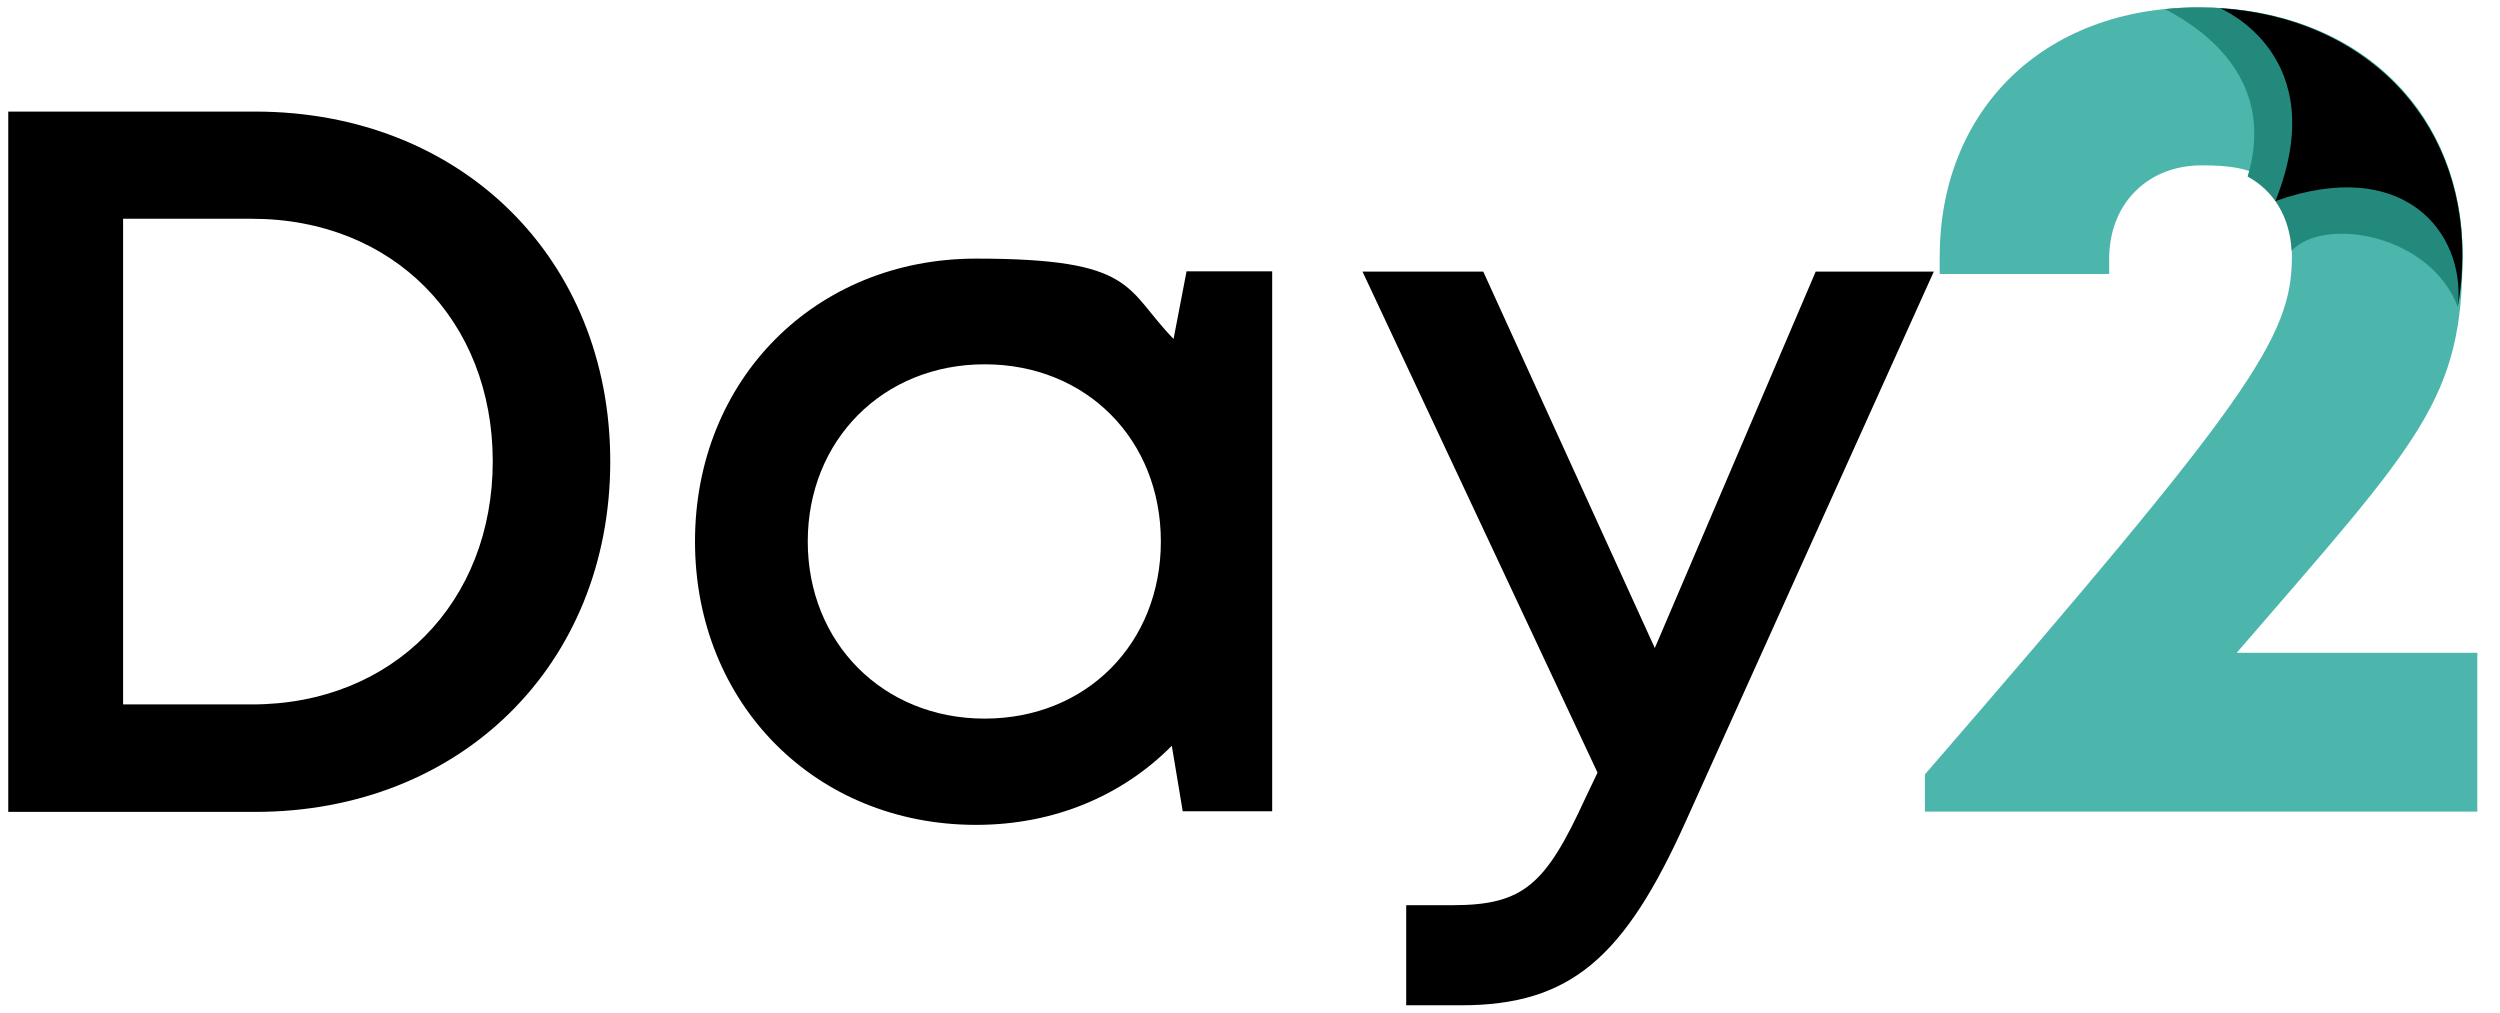
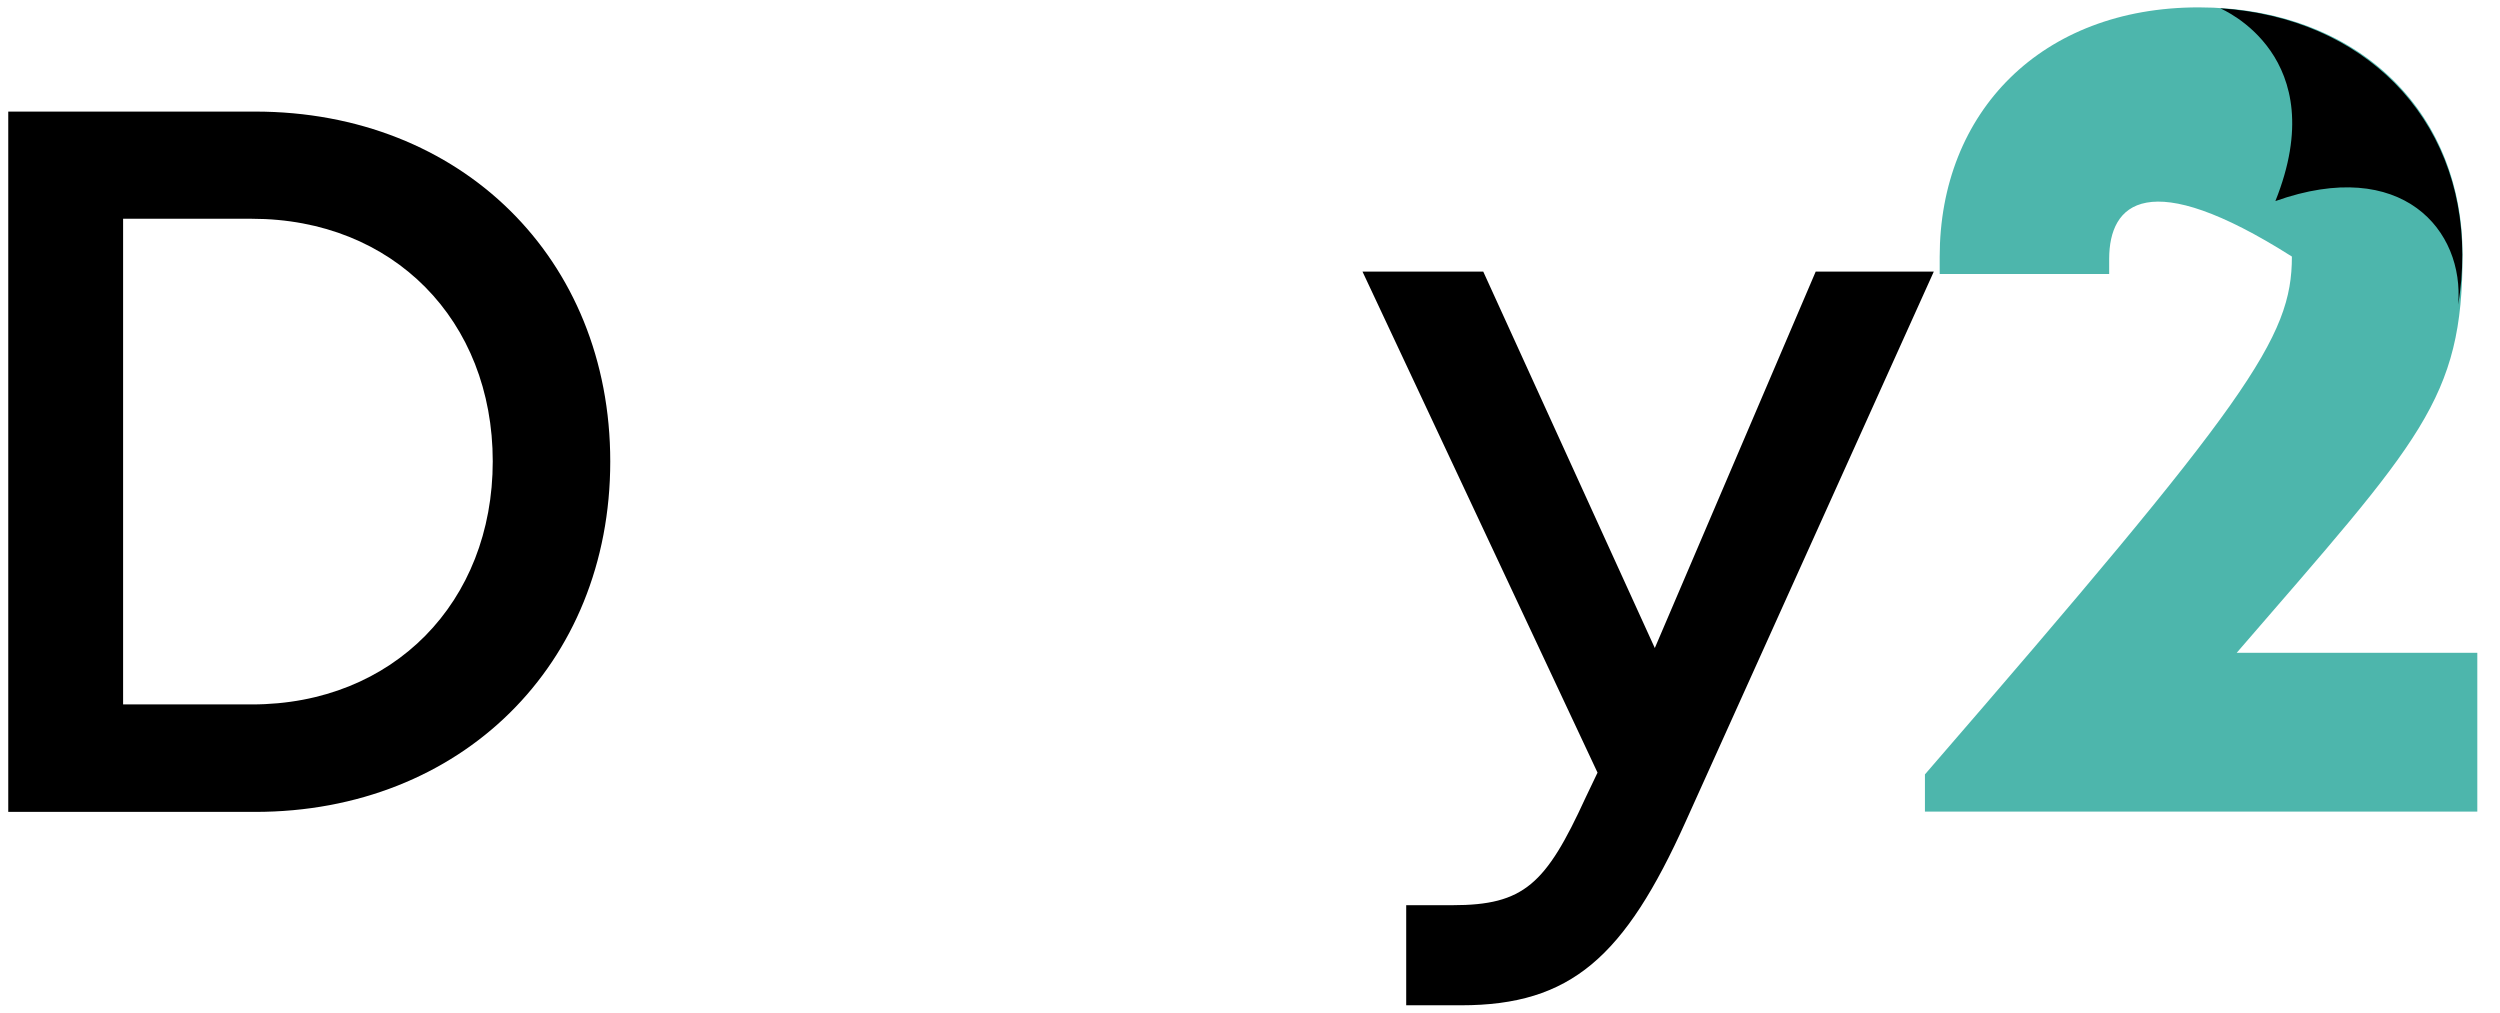
<svg xmlns="http://www.w3.org/2000/svg" width="79" height="32" viewBox="0 0 79 32" fill="none">
  <g clip-path="url(#clip0_719_1076)">
    <path d="M19.284 14.582C19.284 21 14.563 25.656 8.061 25.656H0.261V3.526H8.061C14.573 3.526 19.284 8.172 19.284 14.582ZM15.571 14.582C15.571 10.122 12.427 6.913 7.958 6.913H3.89V22.26H7.958C12.427 22.26 15.571 19.032 15.571 14.572V14.582Z" fill="black" />
-     <path d="M40.201 8.574V25.637H37.374L37.029 23.566C35.48 25.133 33.325 26.066 30.843 26.066C25.759 26.066 21.962 22.223 21.962 17.11C21.962 11.997 25.759 8.172 30.843 8.172C35.928 8.172 35.536 9.124 37.085 10.71L37.495 8.574H40.201ZM36.683 17.11C36.683 13.891 34.332 11.512 31.114 11.512C27.895 11.512 25.525 13.919 25.525 17.11C25.525 20.301 27.895 22.708 31.114 22.708C34.332 22.708 36.683 20.329 36.683 17.11Z" fill="black" />
    <path d="M61.108 8.583L53.271 25.954C51.34 30.246 49.642 31.767 46.172 31.767H44.436V28.604H45.901C48.159 28.604 48.849 27.942 50.099 25.217L50.482 24.415L43.055 8.583H46.871L52.292 20.478L57.376 8.583H61.108Z" fill="black" />
-     <path d="M78.283 20.628V25.647H60.828V24.471C71.081 12.623 72.424 10.682 72.424 8.107C72.424 5.533 71.258 5.225 69.57 5.225C67.881 5.225 66.65 6.419 66.65 8.182V8.658H61.294V8.117C61.294 3.545 64.504 0.233 69.476 0.233C74.449 0.233 77.817 3.471 77.817 8.051C77.817 12.632 76.501 13.892 70.68 20.628H78.283Z" fill="#4DB6AC" />
-     <path d="M69.467 0.233C69.103 0.233 68.749 0.252 68.413 0.289C69.803 1.008 71.911 2.622 71.025 5.579C71.837 6.018 72.359 6.848 72.415 7.921C73.469 6.82 76.809 7.417 77.668 9.703C77.77 9.143 77.817 8.602 77.817 8.051C77.817 3.48 74.374 0.233 69.476 0.233H69.467Z" fill="#24897D" />
+     <path d="M78.283 20.628V25.647H60.828V24.471C71.081 12.623 72.424 10.682 72.424 8.107C67.881 5.225 66.65 6.419 66.65 8.182V8.658H61.294V8.117C61.294 3.545 64.504 0.233 69.476 0.233C74.449 0.233 77.817 3.471 77.817 8.051C77.817 12.632 76.501 13.892 70.68 20.628H78.283Z" fill="#4DB6AC" />
    <path d="M70.157 0.262C70.232 0.299 73.74 1.773 71.902 6.354C75.914 4.926 77.882 7.287 77.677 9.628C77.77 9.097 77.808 8.584 77.808 8.052C77.808 3.695 74.682 0.551 70.157 0.262Z" fill="black" />
  </g>
  <defs>
    <clipPath id="clip0_719_1076">
      <rect width="78.545" height="32" fill="white" />
    </clipPath>
  </defs>
</svg>